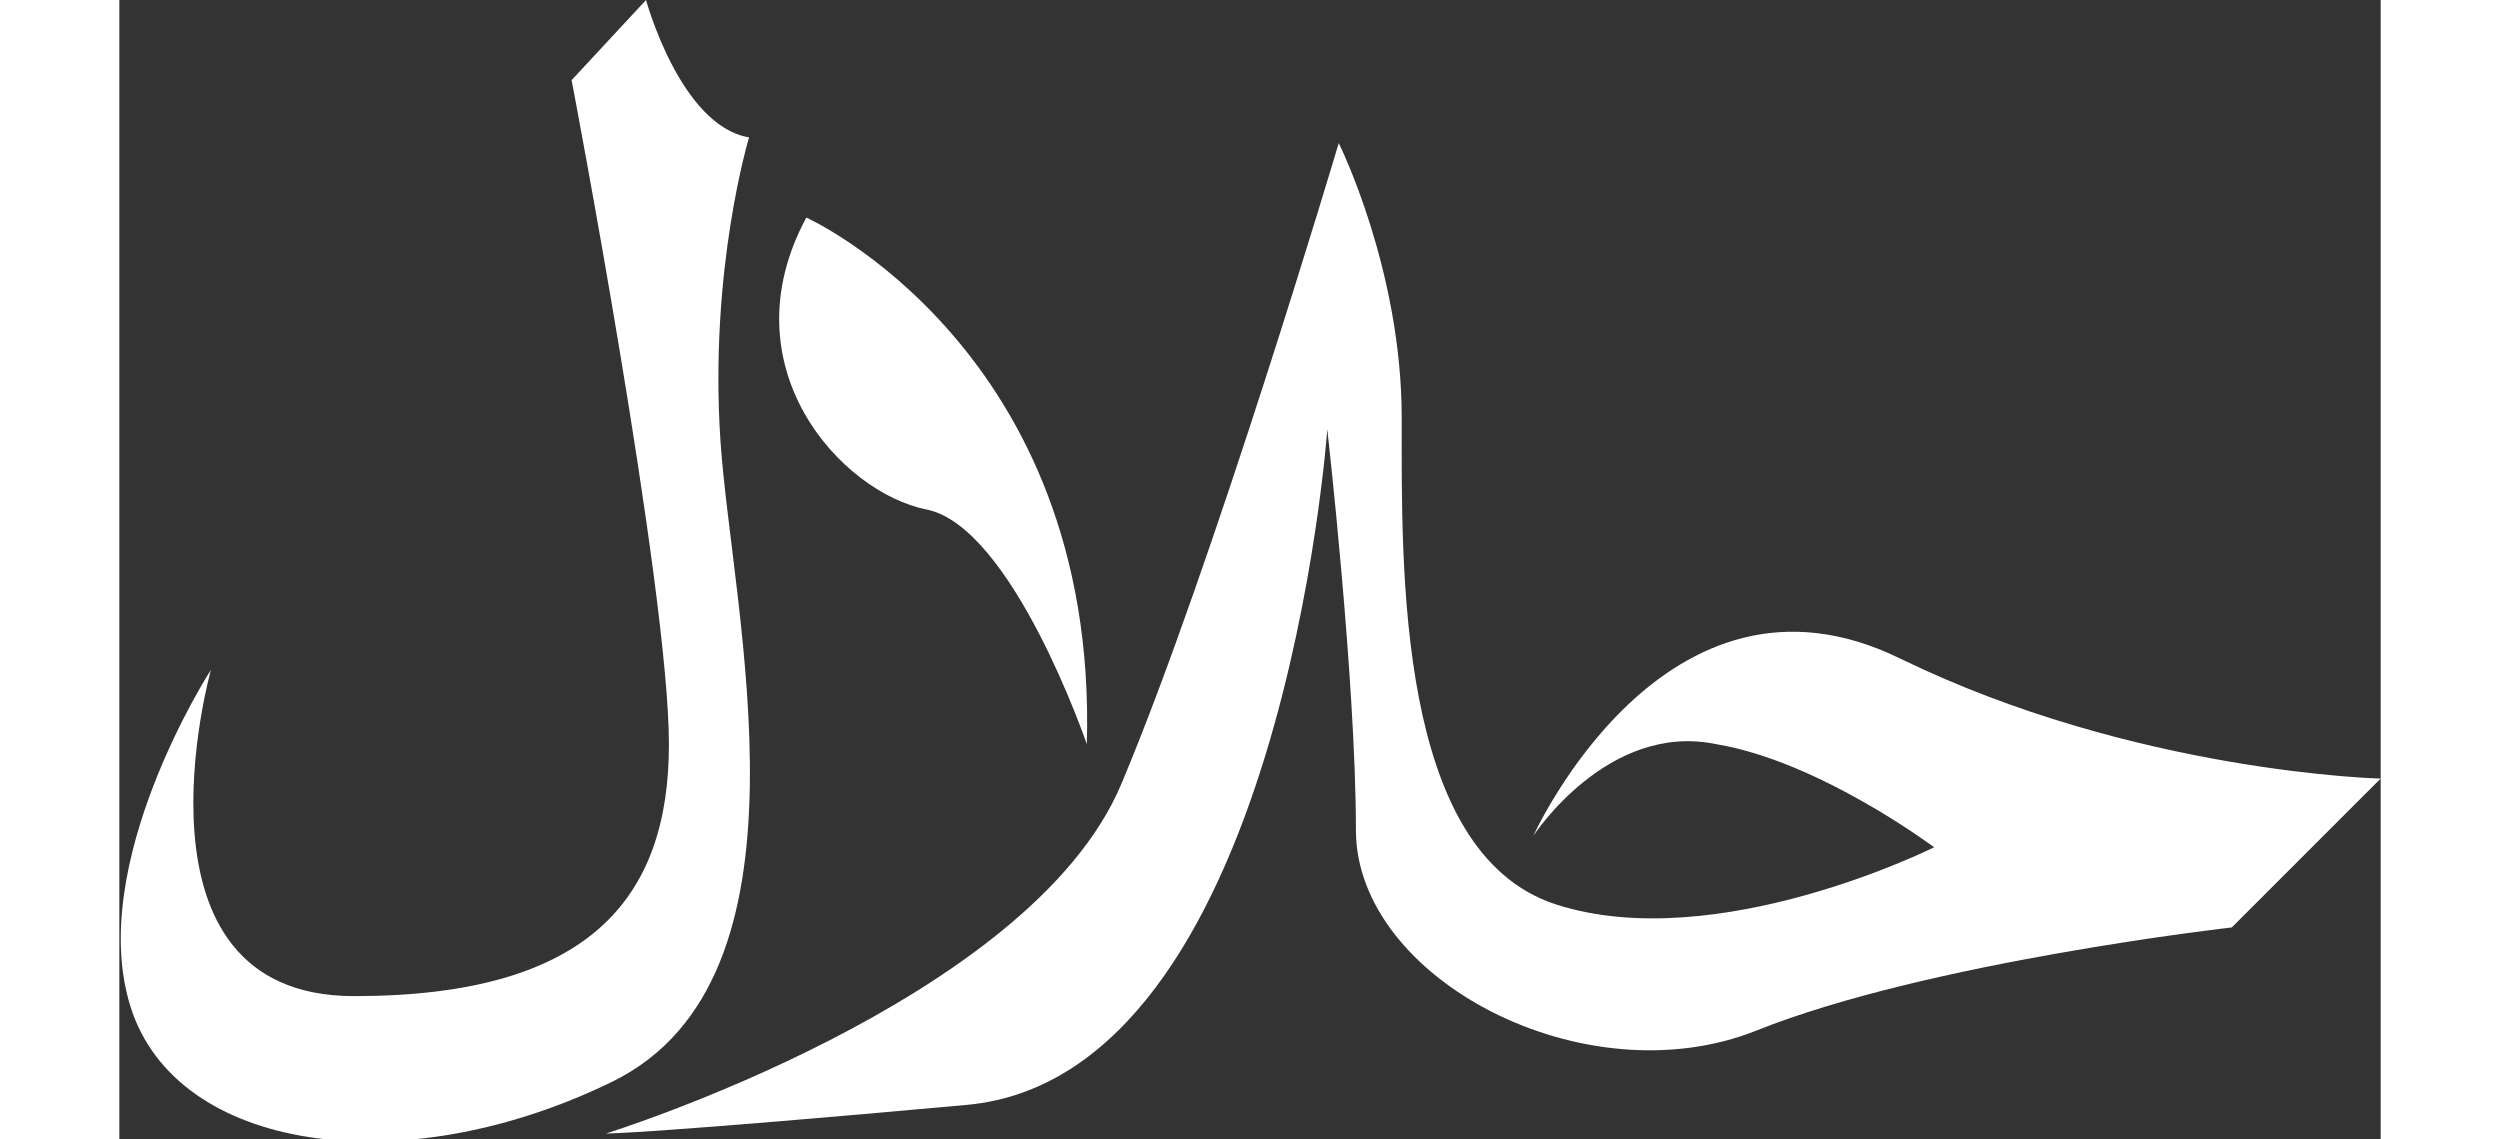
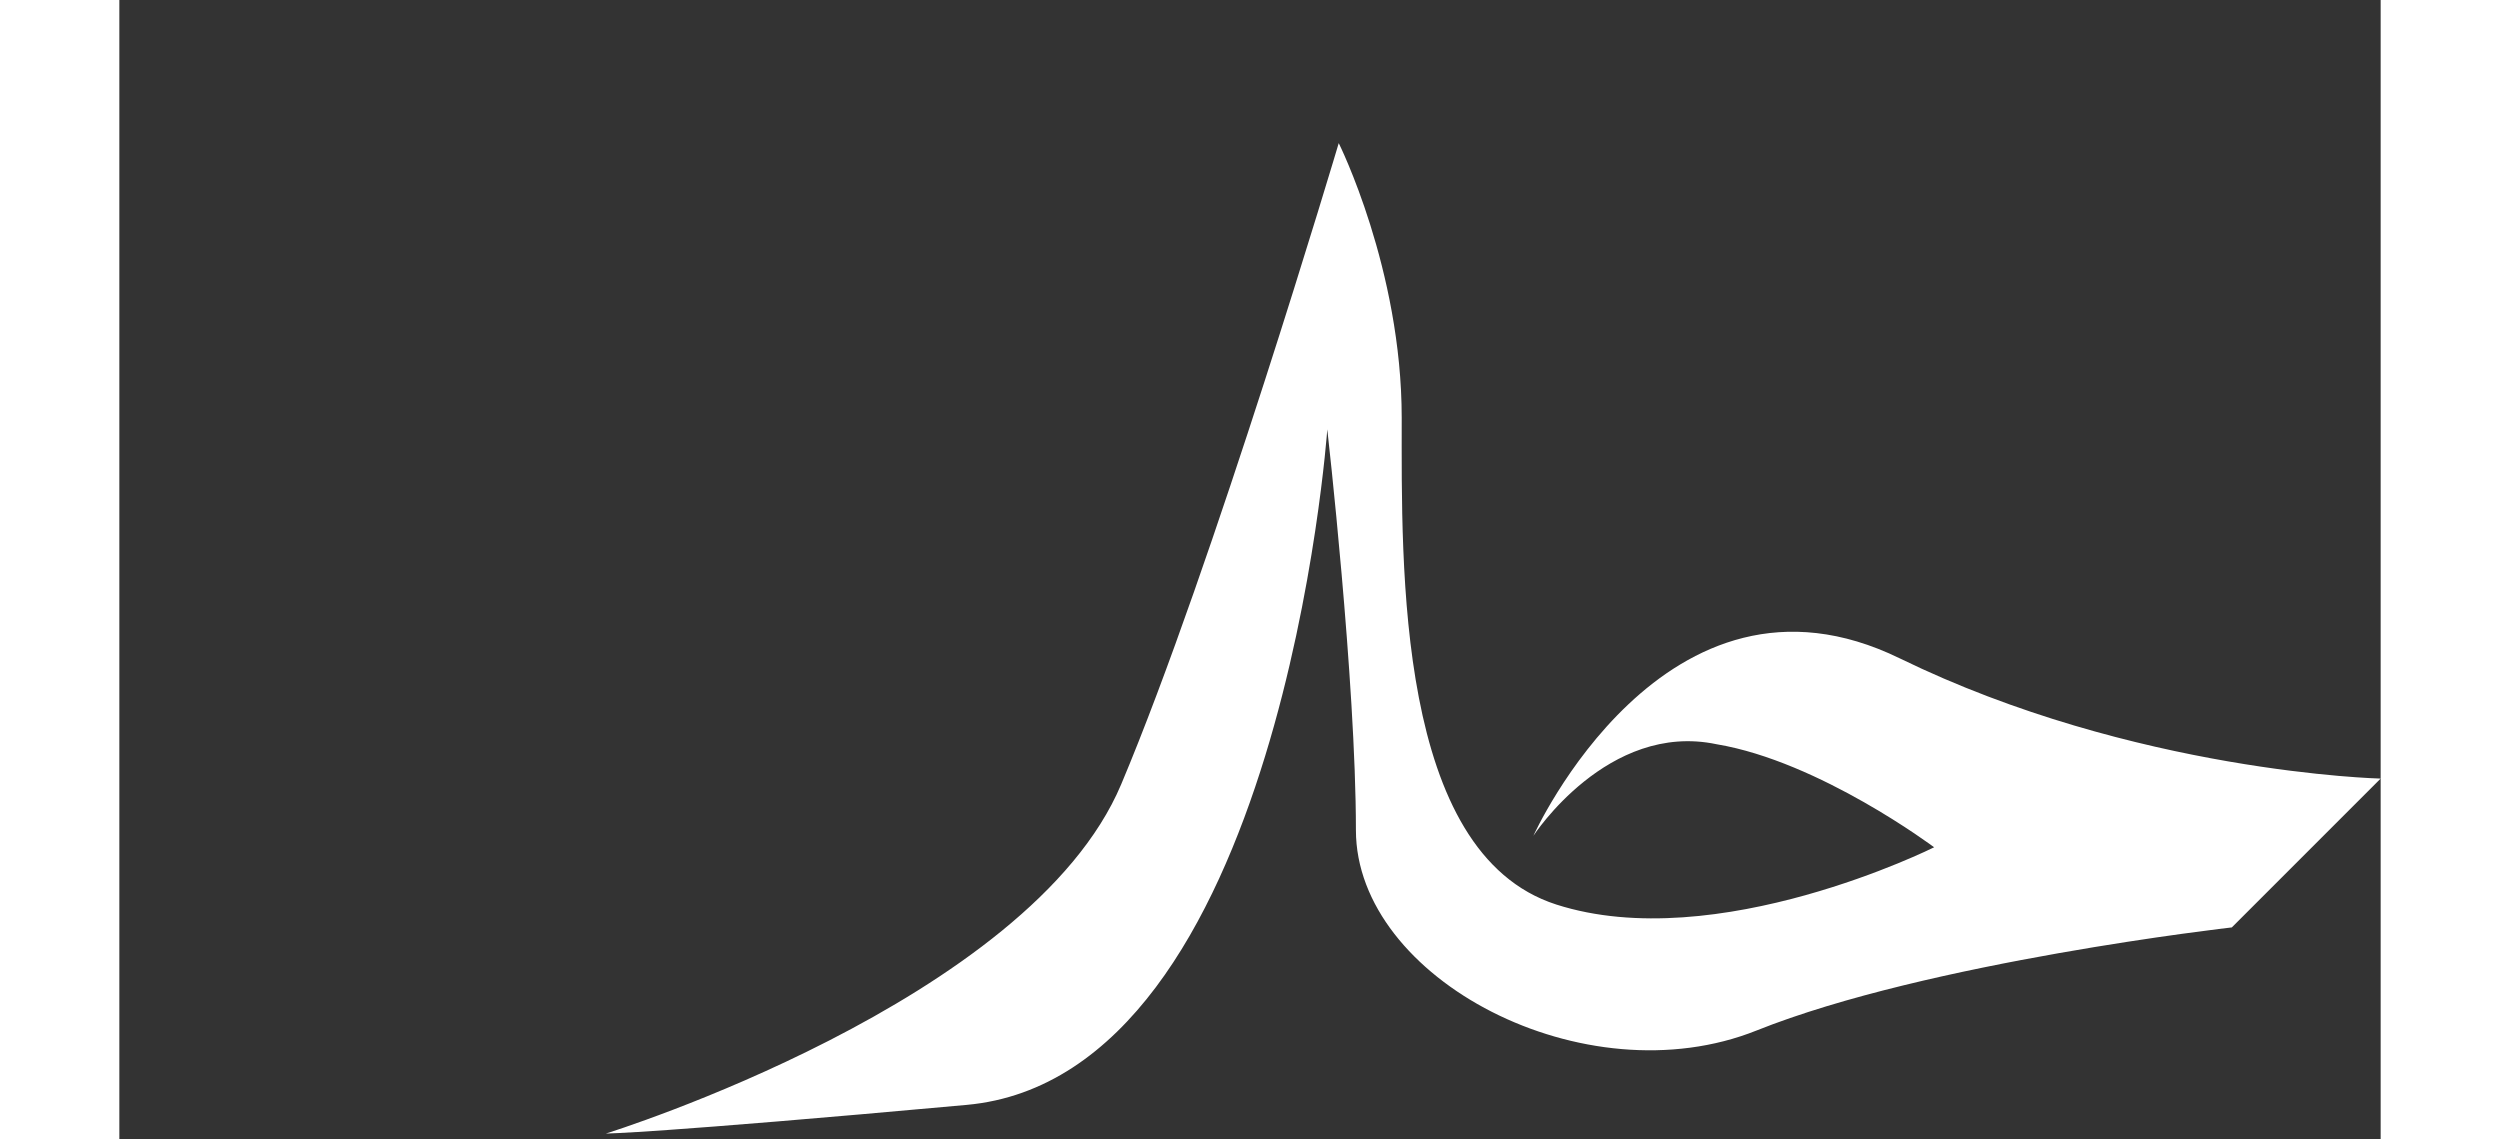
<svg xmlns="http://www.w3.org/2000/svg" version="1.1" id="halal-logo-svg" x="0px" y="0px" viewBox="0 0 39.5 19.9" style="enable-background:new 0 0 39.5 19.9; height:18px;" xml:space="preserve">
  <rect x="0" y="0" width="39.5" height="19.9" fill="#333333" stroke="none" />
  <g>
    <path style="fill:#FFFFFF;" d="M24.7,14.6c0,0,2.3-5.1,6.4-3.1s8.4,2.1,8.4,2.1l-2.6,2.6c0,0-5.3,0.6-8.3,1.8c-3,1.2-7-0.9-7-3.5 s-0.5-7-0.5-7s-0.8,11.3-6.3,11.8s-6.3,0.5-6.3,0.5s7.4-2.3,9-6.1s3.8-11.2,3.8-11.2s1.1,2.2,1.1,4.8s-0.1,7.6,2.7,8.5s6.6-1,6.6-1 s-2-1.5-3.8-1.8C26,12.6,24.7,14.6,24.7,14.6z" />
-     <path style="fill:#FFFFFF;" d="M12,3.8c0,0,5.1,2.3,4.9,9.2c0,0-1.3-3.8-2.8-4.1S10.6,6.4,12,3.8z" />
-     <path style="fill:#FFFFFF;" d="M9.2,0c0,0,0.6,2.2,1.8,2.4c0,0-0.7,2.3-0.5,5.3s1.8,9.4-1.9,11.2S1,20.1,0.2,17.6s1.4-5.9,1.4-5.9 s-1.6,5.7,2.5,5.7s5.5-1.7,5.5-4.4S7.9,1.4,7.9,1.4L9.2,0z" />
  </g>
</svg>